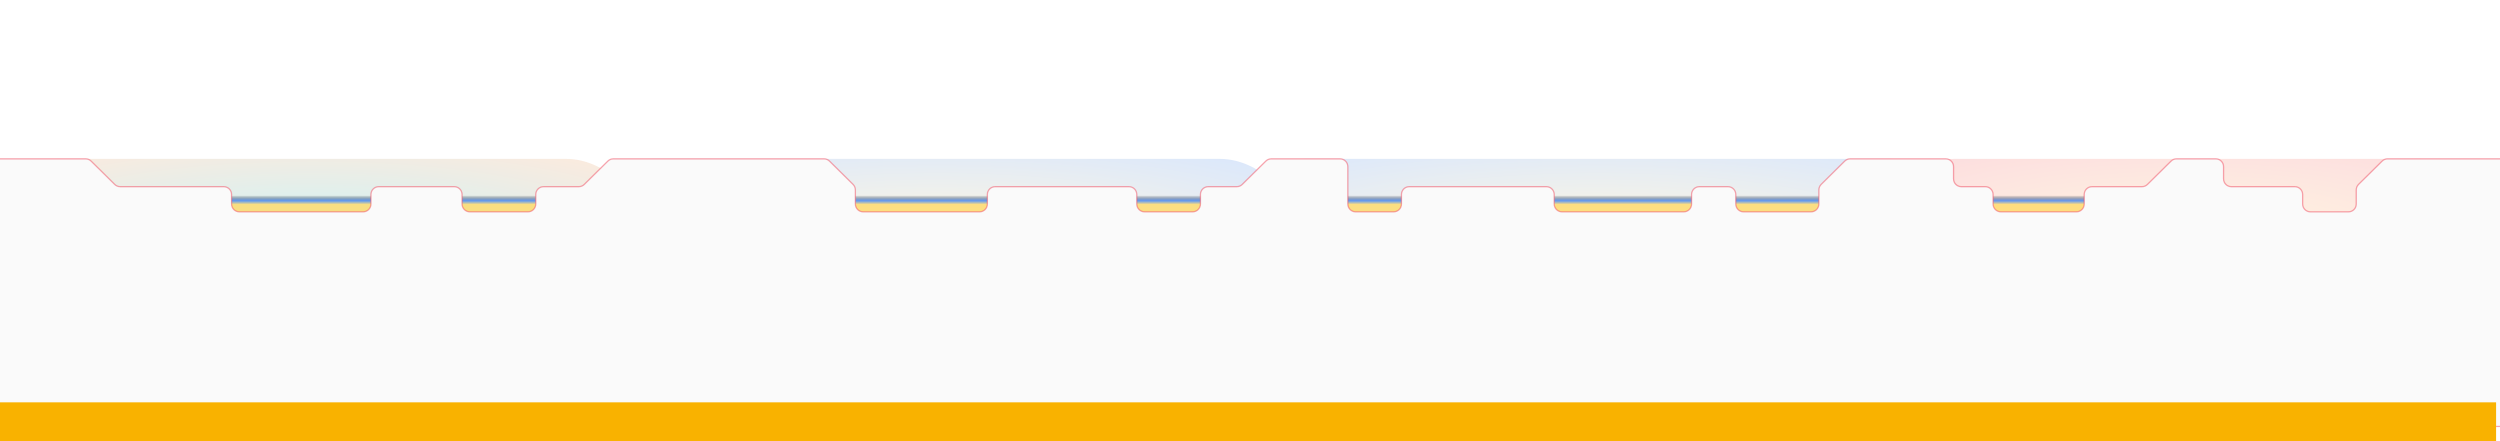
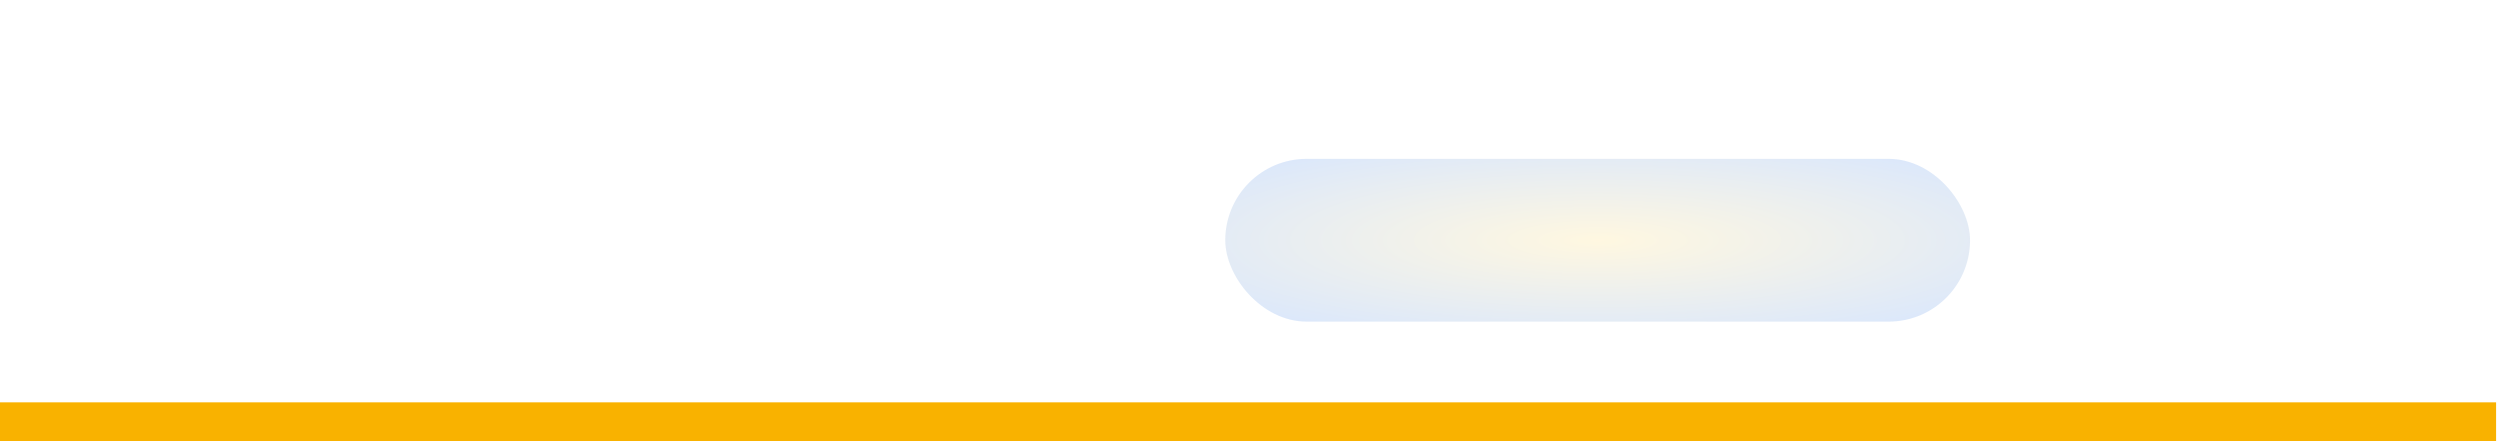
<svg xmlns="http://www.w3.org/2000/svg" width="1920" height="339" viewBox="0 0 1920 339" fill="none">
  <g opacity="0.2" filter="url(#filter0_f_932_1283)">
-     <rect x="-17" y="122" width="514" height="125" rx="62.5" fill="url(#paint0_radial_932_1283)" />
-   </g>
+     </g>
  <g opacity="0.2" filter="url(#filter1_f_932_1283)">
-     <rect x="440" y="122" width="559" height="125" rx="62.5" fill="url(#paint1_radial_932_1283)" />
-   </g>
+     </g>
  <g opacity="0.2" filter="url(#filter2_f_932_1283)">
    <rect x="941" y="122" width="572" height="125" rx="62.5" fill="url(#paint2_radial_932_1283)" />
  </g>
  <g opacity="0.2" filter="url(#filter3_f_932_1283)">
-     <rect x="1439" y="122" width="480" height="125" rx="62.5" fill="url(#paint3_radial_932_1283)" />
-   </g>
+     </g>
  <g opacity="0.8" filter="url(#filter4_f_932_1283)">
-     <rect x="163.916" y="150" width="1535.2" height="28" rx="14" fill="url(#paint4_linear_932_1283)" />
-   </g>
-   <path d="M65.779 122H-21.988C-25.3 122 -27.985 124.686 -27.985 128L-31.293 321.5C-31.293 324.813 -28.608 327.5 -25.296 327.5H1937.68C1940.99 327.5 1943.68 324.813 1943.68 321.5L1946.99 128C1946.99 124.686 1944.3 122 1940.99 122H1833.67C1832.09 122 1830.58 122.622 1829.46 123.732L1811.38 141.601C1810.24 142.728 1809.59 144.265 1809.59 145.869V156.691C1809.59 160.004 1806.91 162.691 1803.59 162.691H1774.43C1771.11 162.691 1768.43 160.004 1768.43 156.691V149.363C1768.43 146.049 1765.74 143.363 1762.43 143.363H1713.7C1710.39 143.363 1707.7 140.676 1707.7 137.363V128C1707.7 124.686 1705.02 122 1701.7 122H1671.57C1670 122 1668.48 122.622 1667.36 123.732L1649.25 141.631C1648.13 142.74 1646.61 143.363 1645.03 143.363H1606.67C1603.36 143.363 1600.68 146.049 1600.68 149.363V156.691C1600.68 160.004 1597.99 162.691 1594.68 162.691H1536.69C1533.37 162.691 1530.69 160.004 1530.69 156.691V149.363C1530.69 146.049 1528 143.363 1524.7 143.363H1506.33C1503.02 143.363 1500.33 140.676 1500.33 137.363V128C1500.33 124.686 1497.64 122 1494.33 122H1420.97C1419.39 122 1417.88 122.622 1416.75 123.732L1398.68 141.601C1397.54 142.728 1396.89 144.265 1396.89 145.869V156.691C1396.89 160.004 1394.21 162.691 1390.9 162.691H1339.08C1335.78 162.691 1333.09 160.004 1333.09 156.691V149.363C1333.09 146.049 1330.41 143.363 1327.09 143.363H1305.12C1301.81 143.363 1299.12 146.049 1299.12 149.363V156.691C1299.12 160.004 1296.45 162.691 1293.13 162.691H1199.64C1196.32 162.691 1193.64 160.004 1193.64 156.691V149.363C1193.64 146.049 1190.95 143.363 1187.64 143.363H1082.31C1079 143.363 1076.31 146.049 1076.31 149.363V156.691C1076.31 160.004 1073.63 162.691 1070.31 162.691H1041.14C1037.83 162.691 1035.14 160.004 1035.14 156.691V128C1035.14 124.686 1032.46 122 1029.14 122H976.372C974.794 122 973.279 122.622 972.157 123.732L954.048 141.631C952.926 142.74 951.412 143.363 949.834 143.363H927.933C924.621 143.363 921.936 146.049 921.936 149.363V156.691C921.936 160.004 919.252 162.691 915.939 162.691H879.048C875.735 162.691 873.051 160.004 873.051 156.691V149.363C873.051 146.049 870.366 143.363 867.054 143.363H764.295C760.983 143.363 758.298 146.049 758.298 149.363V156.691C758.298 160.004 755.614 162.691 752.302 162.691H662.922C659.611 162.691 656.925 160.004 656.925 156.691V145.869C656.925 144.265 656.284 142.728 655.143 141.601L637.065 123.732C635.942 122.622 634.428 122 632.851 122H471.051C469.473 122 467.959 122.622 466.836 123.732L448.728 141.631C447.605 142.74 446.091 143.363 444.513 143.363H417.466C414.154 143.363 411.469 146.049 411.469 149.363V156.691C411.469 160.004 408.785 162.691 405.472 162.691H360.861C357.55 162.691 354.865 160.004 354.865 156.691V149.363C354.865 146.049 352.18 143.363 348.868 143.363H290.879C287.567 143.363 284.882 146.049 284.882 149.363V156.691C284.882 160.004 282.196 162.691 278.885 162.691H183.846C180.533 162.691 177.849 160.004 177.849 156.691V149.363C177.849 146.049 175.163 143.363 171.852 143.363H92.317C90.74 143.363 89.225 142.74 88.103 141.631L69.994 123.732C68.872 122.622 67.357 122 65.779 122Z" fill="#FAFAFA" stroke="#F04C60" stroke-opacity="0.5" />
+     </g>
  <rect x="-3" y="309" width="1920" height="30" fill="#F9B200" />
  <defs>
    <filter id="filter0_f_932_1283" x="-61.5" y="77.5" width="603" height="214" filterUnits="userSpaceOnUse" color-interpolation-filters="sRGB">
      <feFlood flood-opacity="0" result="BackgroundImageFix" />
      <feBlend mode="normal" in="SourceGraphic" in2="BackgroundImageFix" result="shape" />
      <feGaussianBlur stdDeviation="22.25" result="effect1_foregroundBlur_932_1283" />
    </filter>
    <filter id="filter1_f_932_1283" x="395.5" y="77.5" width="648" height="214" filterUnits="userSpaceOnUse" color-interpolation-filters="sRGB">
      <feFlood flood-opacity="0" result="BackgroundImageFix" />
      <feBlend mode="normal" in="SourceGraphic" in2="BackgroundImageFix" result="shape" />
      <feGaussianBlur stdDeviation="22.25" result="effect1_foregroundBlur_932_1283" />
    </filter>
    <filter id="filter2_f_932_1283" x="896.5" y="77.5" width="661" height="214" filterUnits="userSpaceOnUse" color-interpolation-filters="sRGB">
      <feFlood flood-opacity="0" result="BackgroundImageFix" />
      <feBlend mode="normal" in="SourceGraphic" in2="BackgroundImageFix" result="shape" />
      <feGaussianBlur stdDeviation="22.25" result="effect1_foregroundBlur_932_1283" />
    </filter>
    <filter id="filter3_f_932_1283" x="1394.5" y="77.5" width="569" height="214" filterUnits="userSpaceOnUse" color-interpolation-filters="sRGB">
      <feFlood flood-opacity="0" result="BackgroundImageFix" />
      <feBlend mode="normal" in="SourceGraphic" in2="BackgroundImageFix" result="shape" />
      <feGaussianBlur stdDeviation="22.25" result="effect1_foregroundBlur_932_1283" />
    </filter>
    <filter id="filter4_f_932_1283" x="13.916" y="0" width="1835.2" height="328" filterUnits="userSpaceOnUse" color-interpolation-filters="sRGB">
      <feFlood flood-opacity="0" result="BackgroundImageFix" />
      <feBlend mode="normal" in="SourceGraphic" in2="BackgroundImageFix" result="shape" />
      <feGaussianBlur stdDeviation="75" result="effect1_foregroundBlur_932_1283" />
    </filter>
    <radialGradient id="paint0_radial_932_1283" cx="0" cy="0" r="1" gradientUnits="userSpaceOnUse" gradientTransform="translate(240 184.5) scale(363.453 88.388)">
      <stop stop-color="#00C4D6" />
      <stop offset="1" stop-color="#FF934F" />
    </radialGradient>
    <radialGradient id="paint1_radial_932_1283" cx="0" cy="0" r="1" gradientUnits="userSpaceOnUse" gradientTransform="translate(719.5 184.5) scale(395.273 88.388)">
      <stop stop-color="#FFD966" />
      <stop offset="1" stop-color="#3D84F7" />
    </radialGradient>
    <radialGradient id="paint2_radial_932_1283" cx="0" cy="0" r="1" gradientUnits="userSpaceOnUse" gradientTransform="translate(1227 184.5) scale(404.465 88.388)">
      <stop stop-color="#FFD966" />
      <stop offset="1" stop-color="#3D84F7" />
    </radialGradient>
    <radialGradient id="paint3_radial_932_1283" cx="0" cy="0" r="1" gradientUnits="userSpaceOnUse" gradientTransform="translate(1679 184.5) scale(339.411 88.388)">
      <stop stop-color="#FFD966" />
      <stop offset="1" stop-color="#F04C60" />
    </radialGradient>
    <linearGradient id="paint4_linear_932_1283" x1="931.516" y1="150" x2="931.516" y2="178" gradientUnits="userSpaceOnUse">
      <stop stop-opacity="0" />
      <stop offset="0.15" stop-color="#3D84F7" />
      <stop offset="0.25" stop-color="#FFD966" />
    </linearGradient>
  </defs>
</svg>